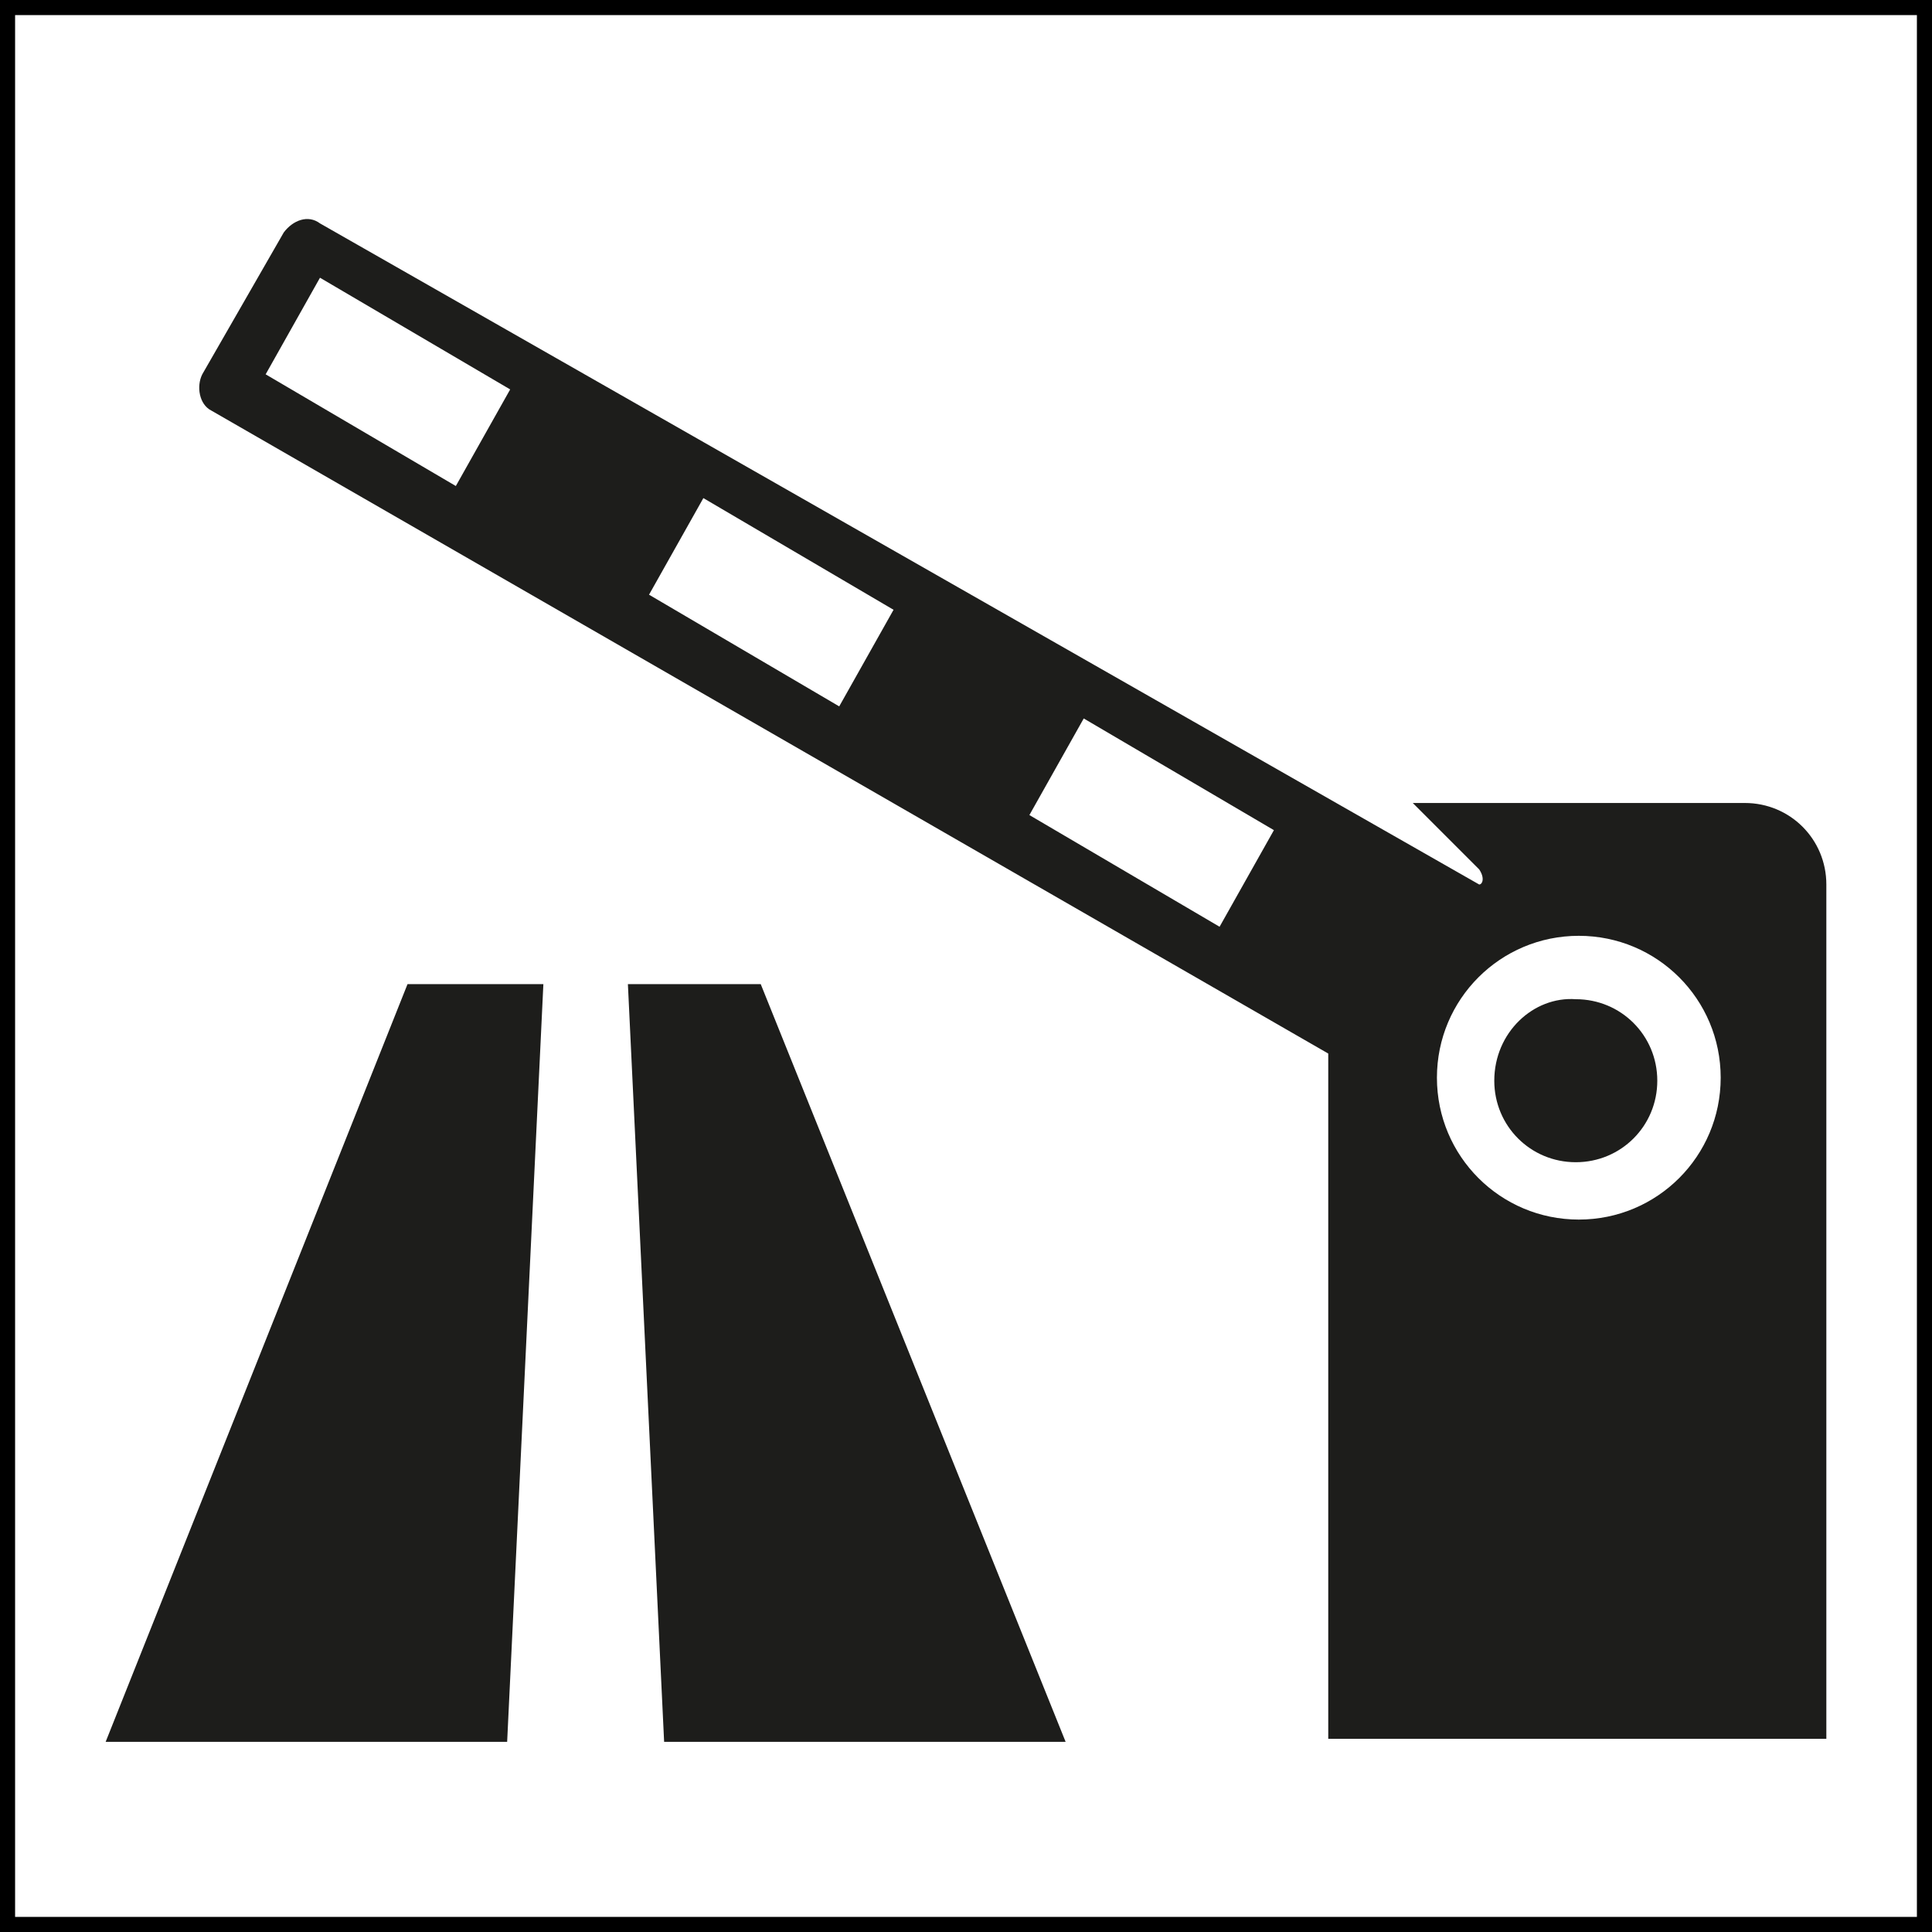
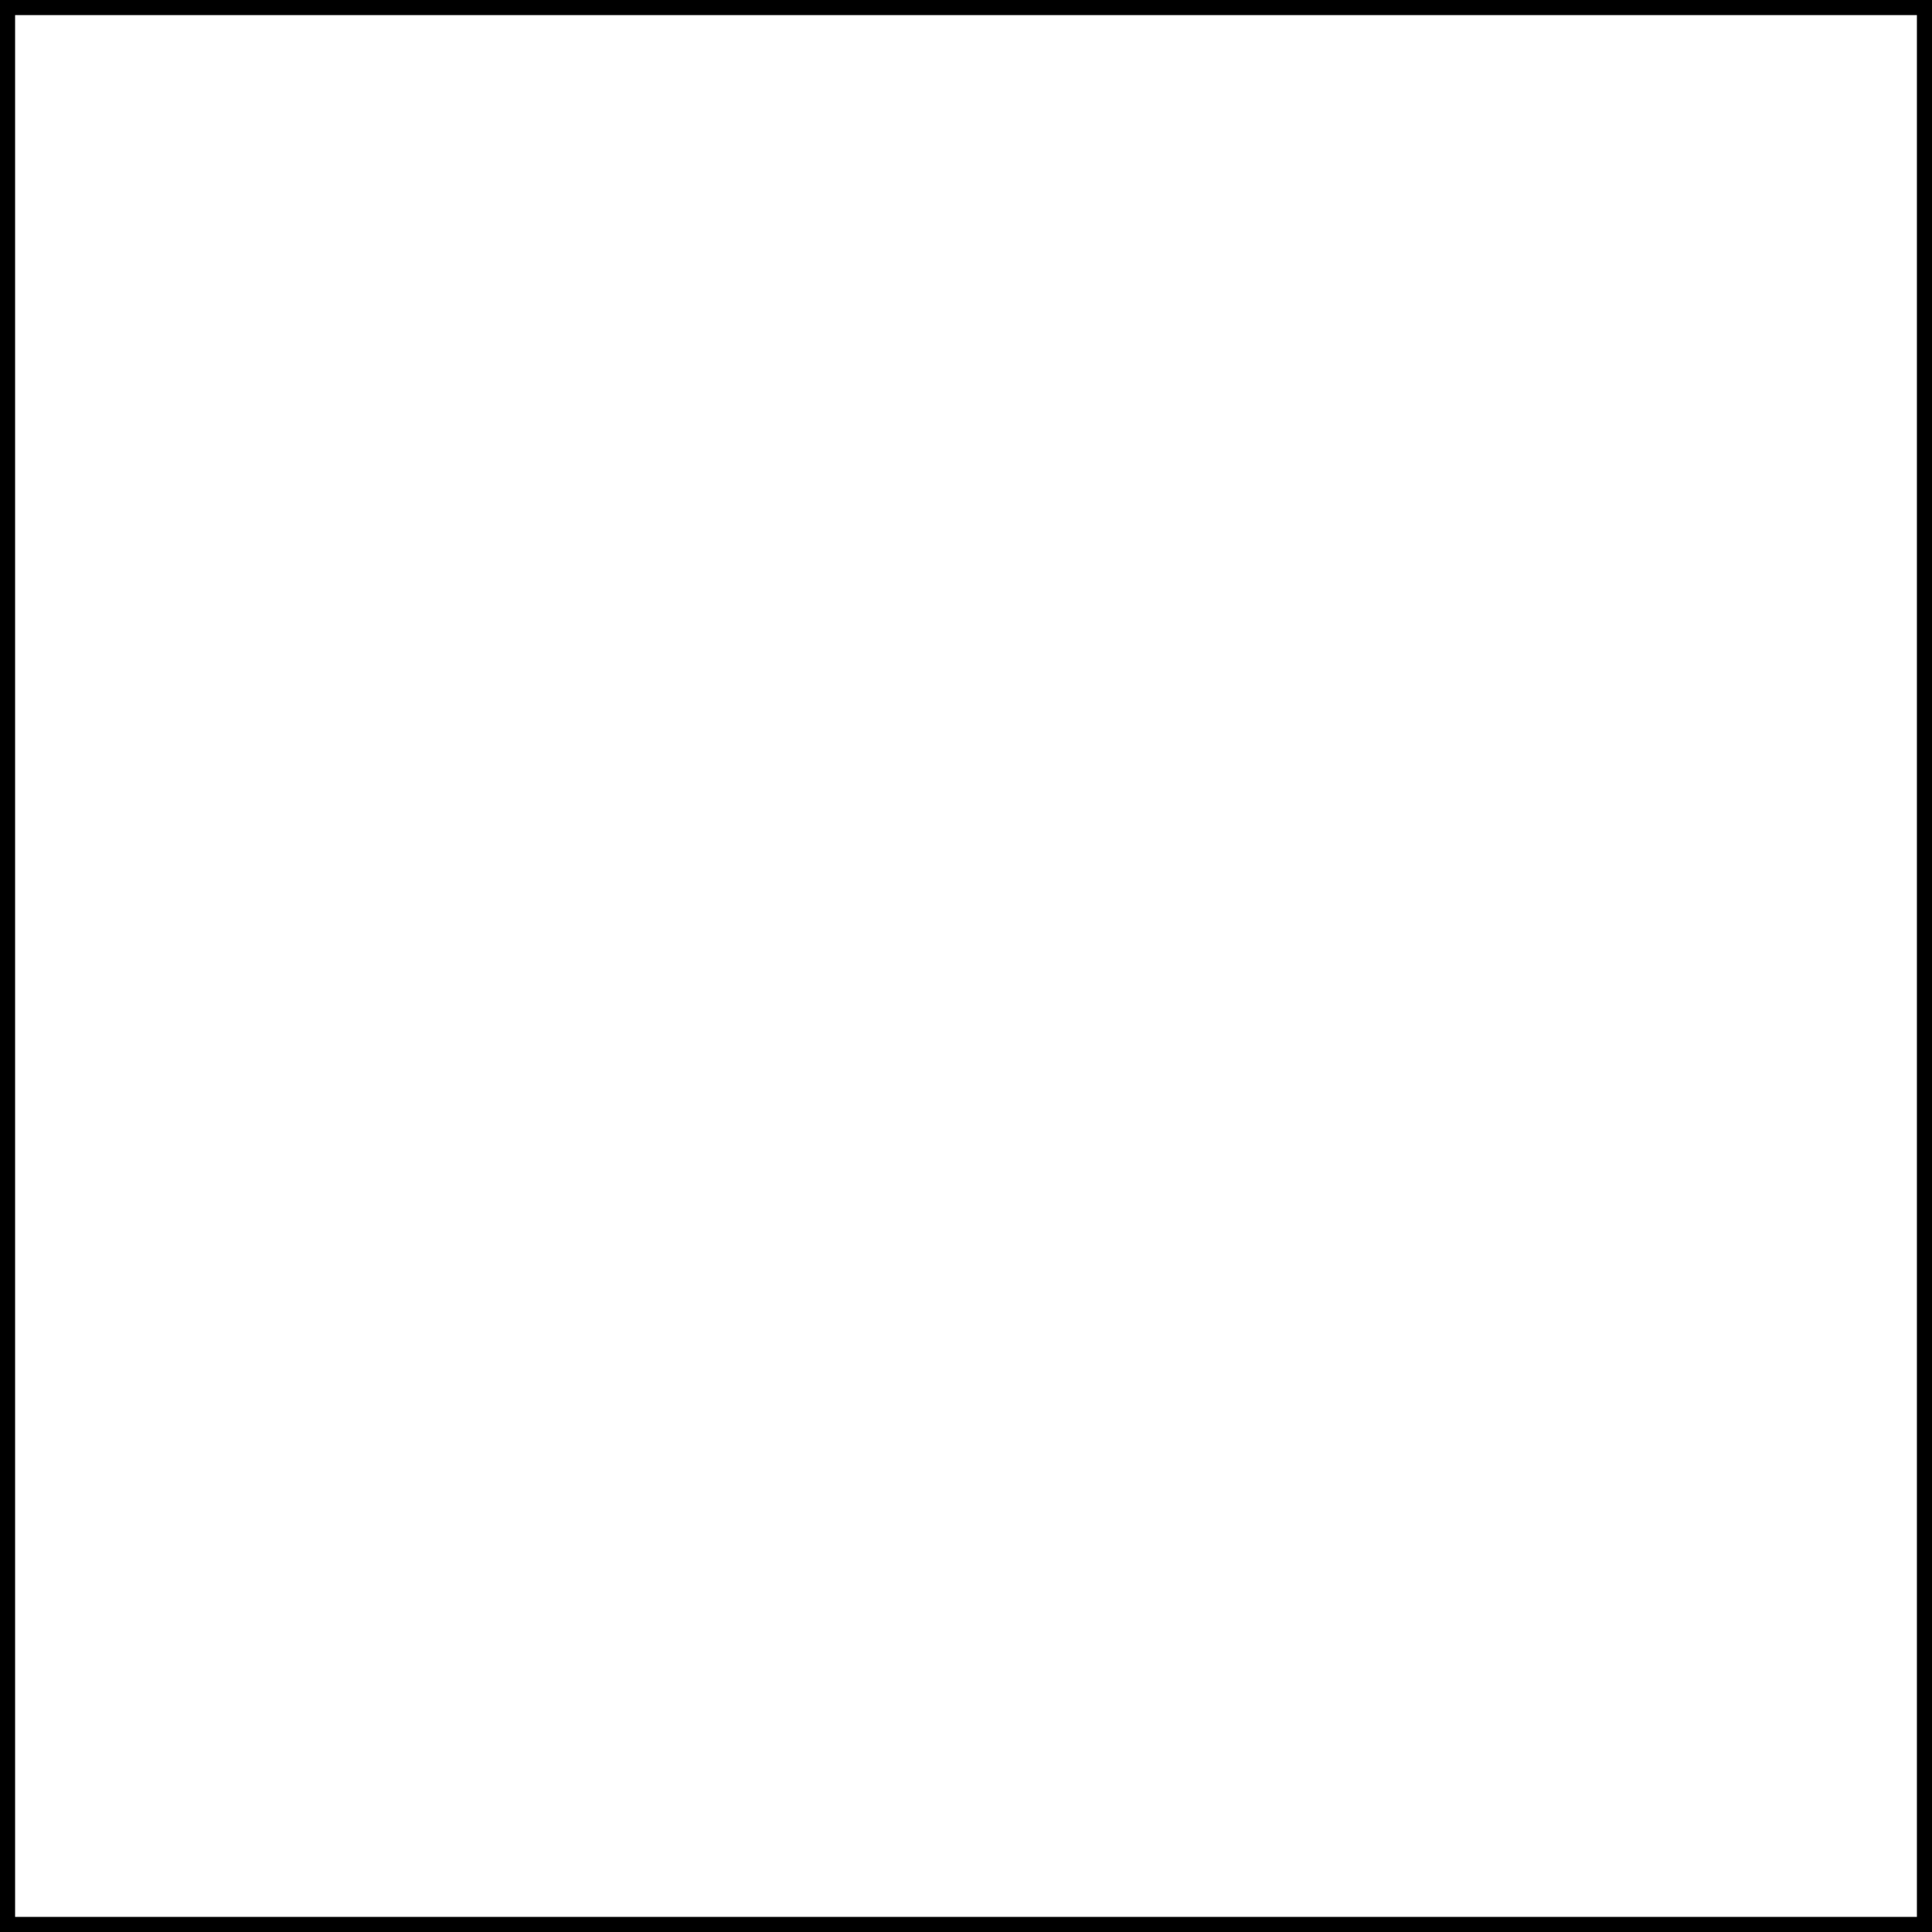
<svg xmlns="http://www.w3.org/2000/svg" xmlns:xlink="http://www.w3.org/1999/xlink" viewBox="0 0 64 64" xml:space="preserve">
  <style>.st2{fill:#1d1d1b}</style>
  <path fill="none" stroke="0" d="M0 0h64v64H0z" id="_x36_4px_Box-23" />
  <g id="Icon">
    <defs>
      <path fill="none" stroke="0" id="SVGID_1_" d="M3.5 7.1h57v50.5h-57z" />
    </defs>
    <clipPath id="SVGID_2_">
      <use xlink:href="#SVGID_1_" style="overflow:visible" />
    </clipPath>
-     <path d="M49.5 35.8c0 1.5 1.2 2.7 2.7 2.7 1.5 0 2.7-1.2 2.7-2.7 0-1.5-1.2-2.7-2.7-2.7-1.4-.1-2.7 1.1-2.7 2.7M15.1 16.1l1.8-3.2-6.3-3.7-1.8 3.2 6.3 3.7zm12.7 7.3 1.8-3.2-6.3-3.7-1.8 3.2 6.3 3.7zm12.6 7.3 1.8-3.2-6.3-3.7-1.8 3.2 6.3 3.7zm11.9 9.7c2.6 0 4.7-2.1 4.7-4.7S54.9 31 52.3 31s-4.7 2.1-4.7 4.7 2.1 4.7 4.7 4.7m-45.6-28 2.7-4.7c.3-.4.8-.6 1.2-.3L49 29.3c.1 0 .2-.2 0-.5l-2.2-2.2h11c1.5 0 2.7 1.2 2.7 2.7v28.3H44V34.9L7 13.6c-.4-.2-.5-.8-.3-1.2" style="clip-path:url(#SVGID_2_);fill:#1d1d1b" />
-     <path class="st2" d="M20.8 32.6 22 57.7h13.3L25.2 32.6zM13.5 32.6l-10 25.1h13.3L18 32.6z" />
  </g>
</svg>